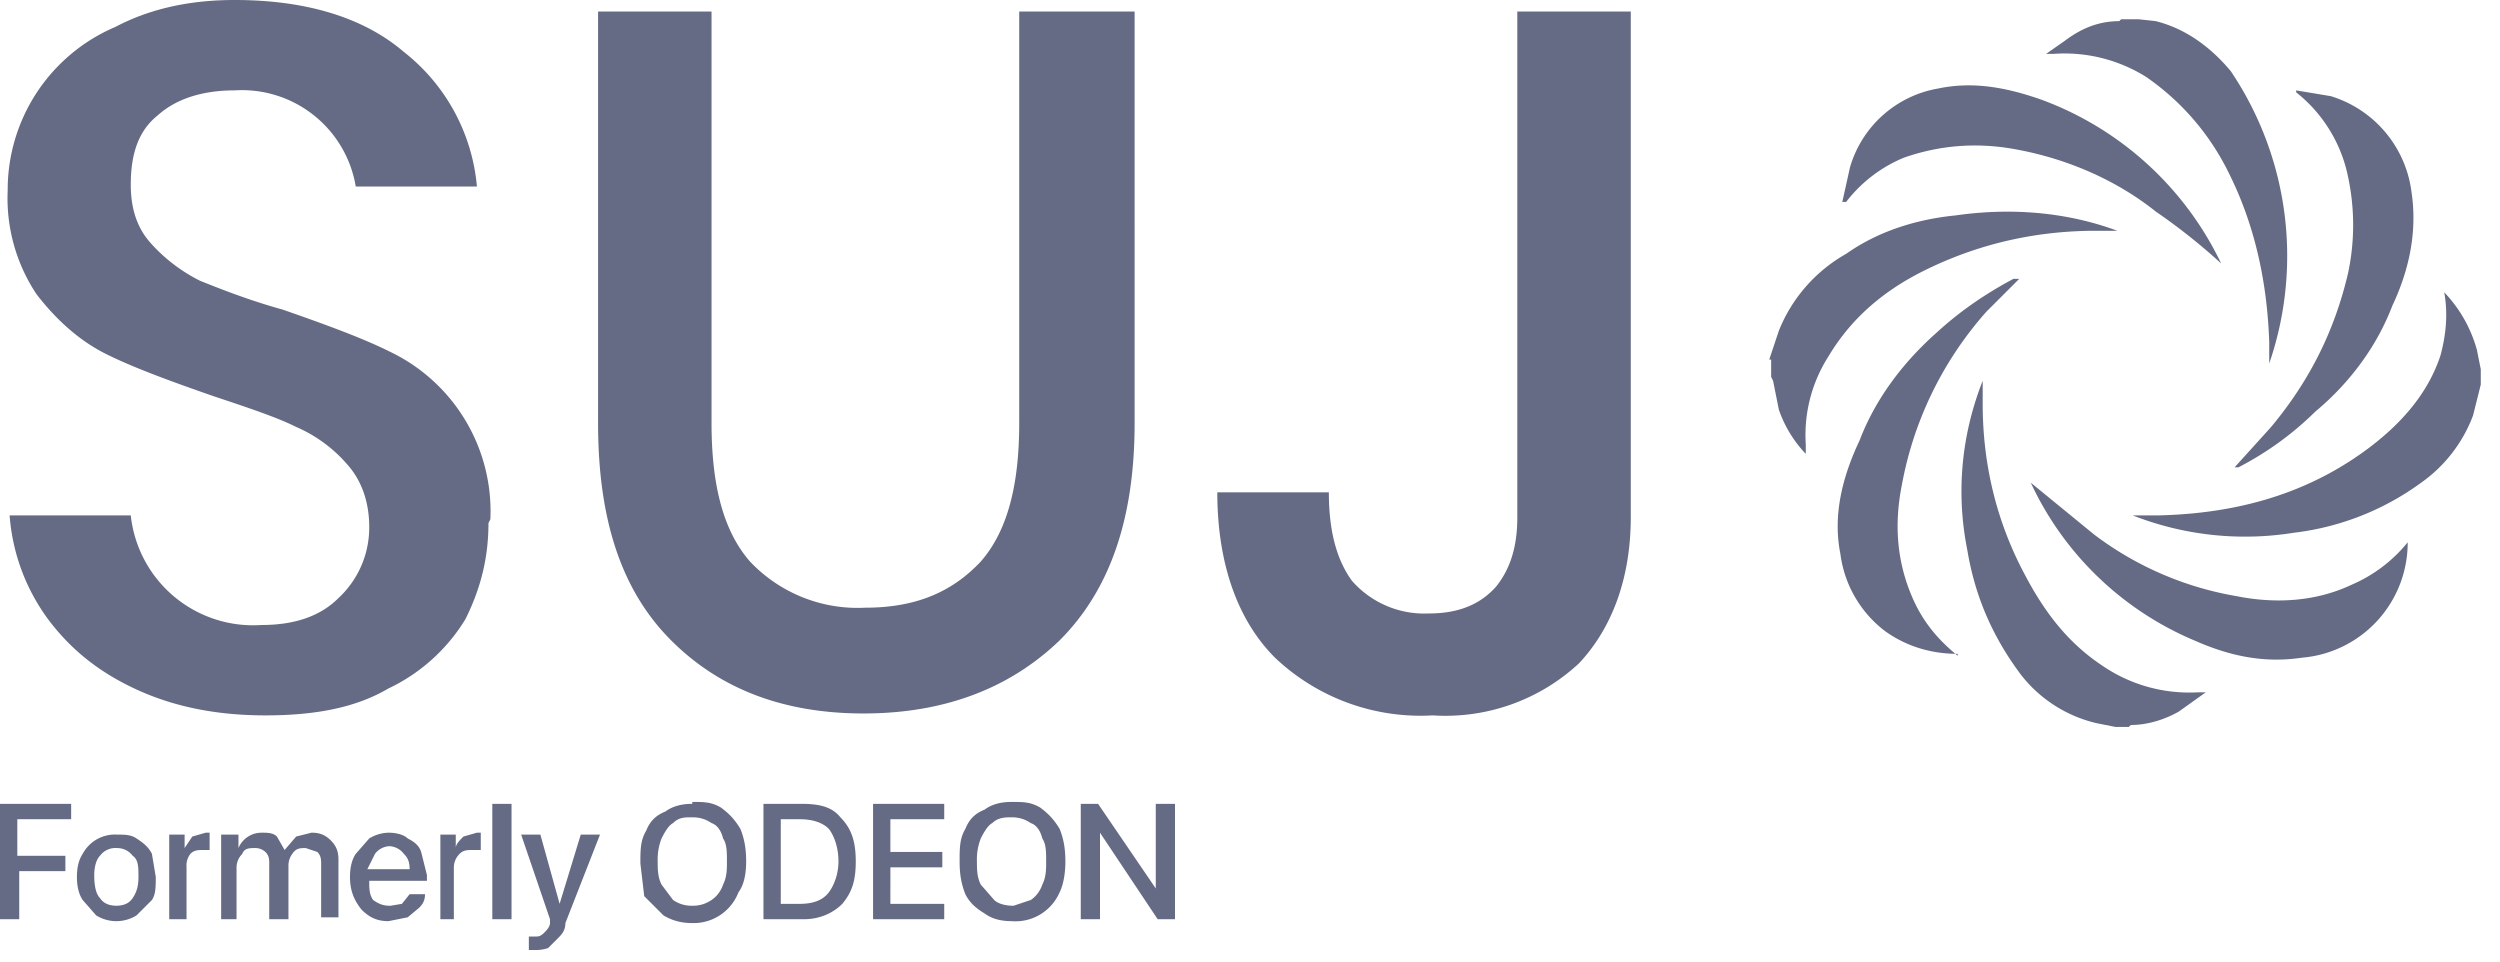
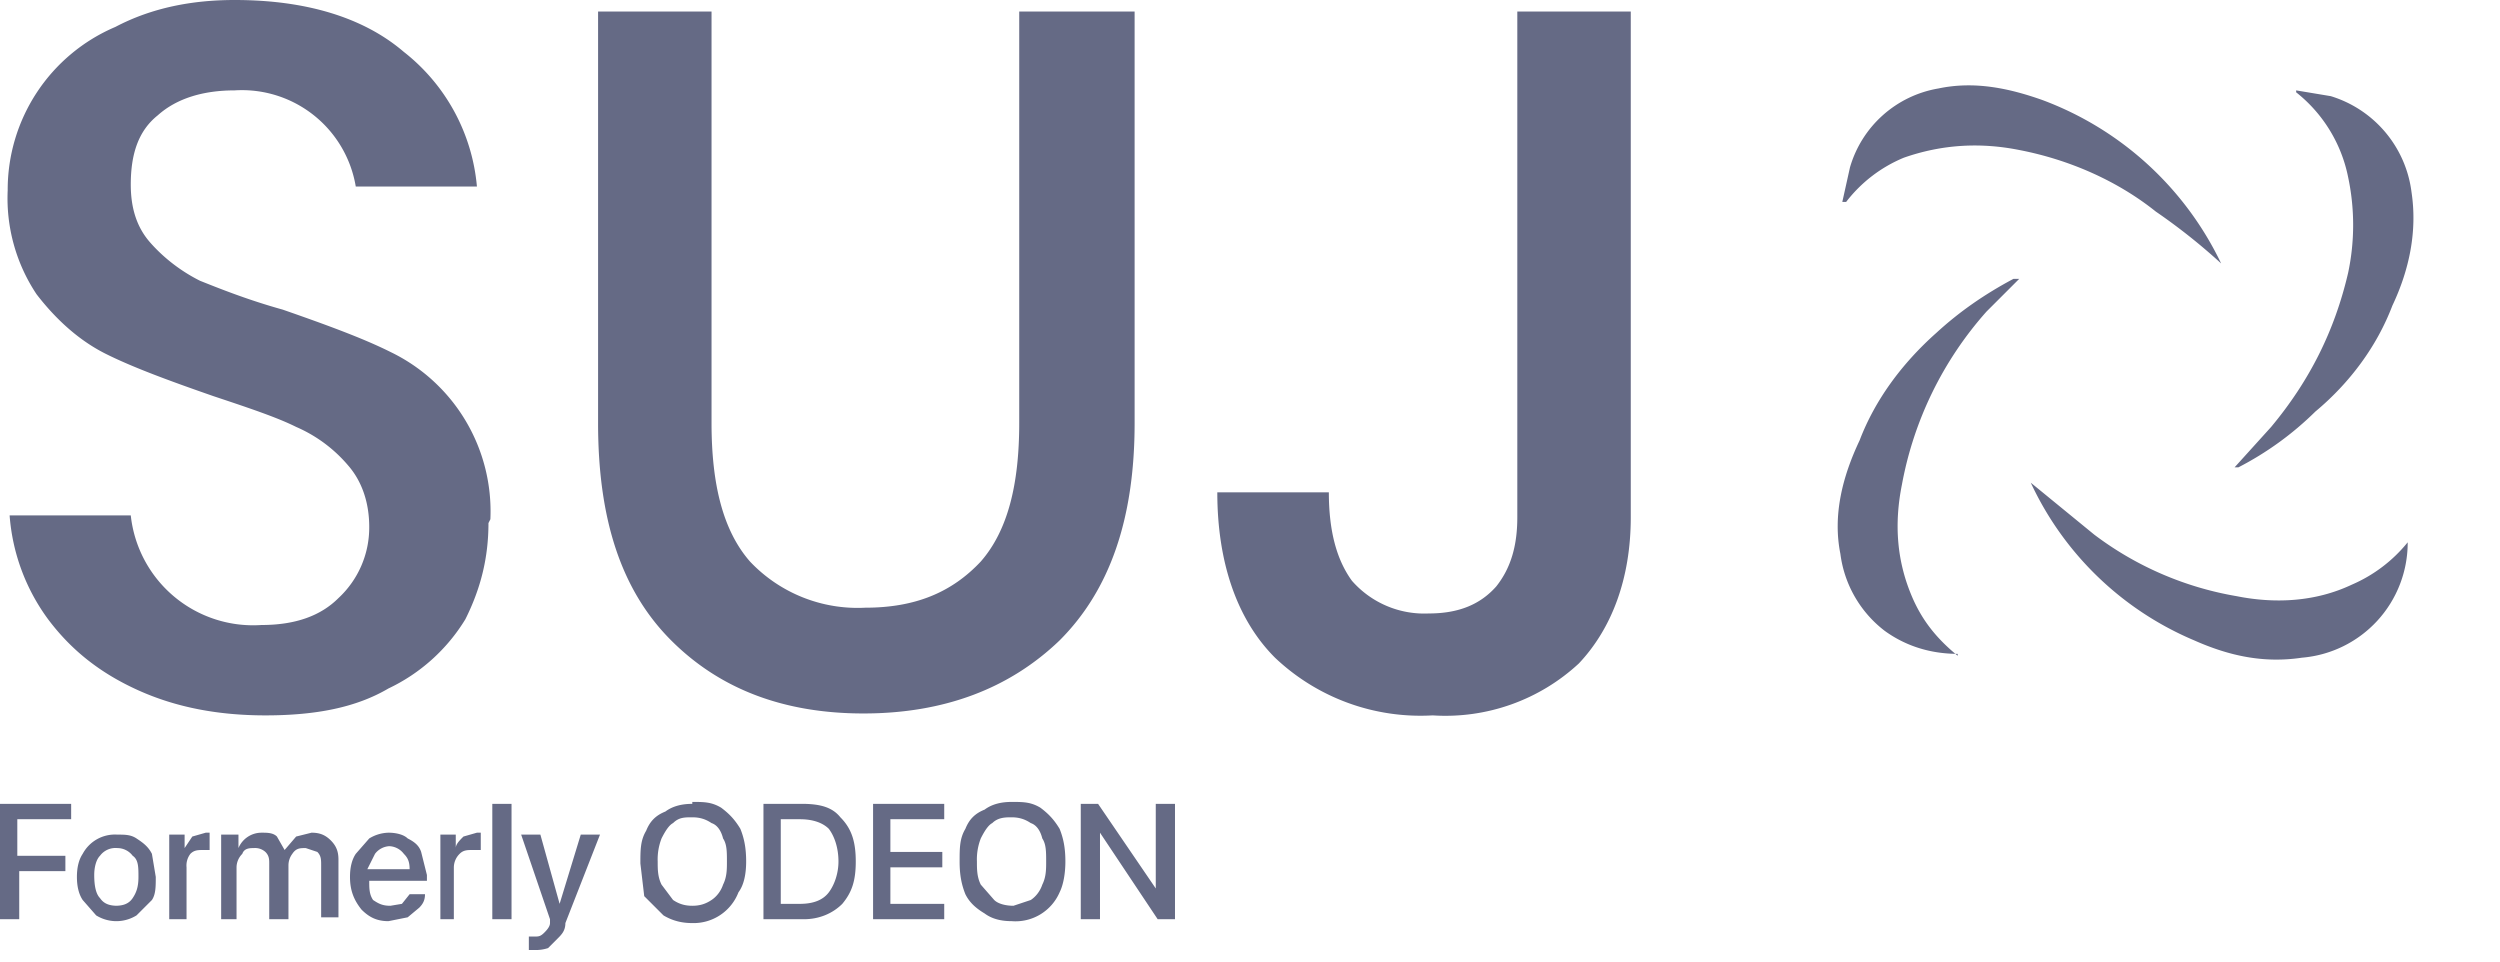
<svg xmlns="http://www.w3.org/2000/svg" width="130" height="50" fill="none" viewBox="0 0 130 50">
-   <path fill="#656A85" d="m111.2 1 .9.1c1.6.4 2.9 1.4 3.9 2.6a17.2 17.2 0 0 1 2 15.2v-1.1c-.1-3-.7-6-2.1-8.8a13 13 0 0 0-4.3-5 8 8 0 0 0-4.8-1.2h-.4l1-.7c.8-.6 1.7-1 2.8-1l.1-.1h.9zM92 18.7l.5-1.5a8 8 0 0 1 3.5-4c1.7-1.2 3.7-1.8 5.7-2 2.8-.4 5.7-.2 8.4.8H109c-3.2 0-6.2.7-9 2.1-2 1-3.7 2.4-4.9 4.4-.9 1.4-1.3 3-1.2 4.6v.5a6.3 6.3 0 0 1-1.4-2.3l-.3-1.5-.1-.2v-.9H92zm37 1.3-.4 1.6a7.5 7.5 0 0 1-2.7 3.5 14 14 0 0 1-6.6 2.6 16 16 0 0 1-8.4-.9h1.4c3.8-.1 7.4-1 10.6-3.3 1.8-1.3 3.3-2.9 4-5 .3-1.1.4-2.2.2-3.3a7 7 0 0 1 1.7 3l.2 1v.8zm-19 17.8-1-.2a7 7 0 0 1-3.9-2.5c-1.5-2-2.4-4.1-2.8-6.5-.6-3-.3-6 .8-8.8V21c0 3.1.7 6.1 2.2 8.9 1 1.9 2.2 3.5 4 4.7a8 8 0 0 0 5 1.4h.4l-1.4 1c-.7.4-1.6.7-2.5.7l-.1.1h-.7z" />
  <path fill="#656A85" d="M115.5 13.7a31 31 0 0 0-3.4-2.7c-2-1.6-4.5-2.7-7.1-3.2-2-.4-4-.3-6 .4a7.3 7.3 0 0 0-3 2.3h-.2l.4-1.8a5.8 5.8 0 0 1 4.6-4.1c1.9-.4 3.7 0 5.4.6a16.8 16.8 0 0 1 9.3 8.5zm3.9-9 1.8.3a6 6 0 0 1 4.2 5c.3 2-.1 4-1 5.9-.8 2.1-2.2 4-4 5.5a16.4 16.4 0 0 1-4 2.9h-.2l1.9-2.1c2-2.4 3.3-5 4-8a12 12 0 0 0 0-5 7.5 7.5 0 0 0-2.7-4.4v-.1zM101.8 34c-1.4 0-2.7-.4-3.8-1.2a6 6 0 0 1-2.3-4c-.4-2 .1-4 1-5.9.8-2.1 2.2-4 4-5.6 1.2-1.1 2.5-2 4-2.8h.3l-1.7 1.7a18.6 18.6 0 0 0-4.4 9c-.4 2-.3 4 .6 6 .5 1.1 1.2 2 2.3 2.9V34zm3.8-8.9 3.3 2.7a17 17 0 0 0 7.4 3.2c2 .4 4.1.3 6-.6a7.6 7.6 0 0 0 2.9-2.2 6 6 0 0 1-5.5 6c-2 .3-3.8-.1-5.6-.9a16.4 16.4 0 0 1-8.5-8.2zm-80.2 2.1c0 1.8-.4 3.4-1.2 5a9.4 9.4 0 0 1-4 3.6c-1.7 1-3.8 1.4-6.4 1.4-2.4 0-4.6-.4-6.6-1.3s-3.5-2.1-4.7-3.7a10.4 10.4 0 0 1-2-5.4h6.3a6.4 6.4 0 0 0 6.8 5.7c1.8 0 3.1-.5 4-1.4a5 5 0 0 0 1.6-3.7c0-1.3-.4-2.4-1.1-3.2a7.4 7.4 0 0 0-2.7-2c-1-.5-2.5-1-4.3-1.6-2.3-.8-4.2-1.5-5.6-2.2-1.4-.7-2.6-1.8-3.6-3.1A9 9 0 0 1 .4 9.9 9.2 9.2 0 0 1 6 1.4C7.9.4 10 0 12.2 0c3.7 0 6.7.9 8.8 2.7a10 10 0 0 1 3.8 7h-6.3a6 6 0 0 0-6.3-5c-1.6 0-3 .4-4 1.3-1 .8-1.4 2-1.4 3.6 0 1.2.3 2.2 1 3 .7.8 1.6 1.5 2.6 2 1 .4 2.5 1 4.3 1.5 2.3.8 4.2 1.5 5.6 2.2a9.2 9.2 0 0 1 5.2 8.7l-.1.2zM37 .6V22c0 3.2.6 5.6 2 7.2a7.7 7.7 0 0 0 6 2.4c2.6 0 4.5-.8 6-2.4 1.4-1.6 2-4 2-7.2V.6h6V22c0 5-1.3 8.7-3.9 11.3-2.6 2.5-6 3.8-10.2 3.8-4.2 0-7.5-1.3-10-3.8-2.6-2.6-3.8-6.3-3.8-11.3V.6H37zm47.8 0v26.3c0 3.2-1 5.8-2.7 7.6a10.2 10.2 0 0 1-7.6 2.7 11 11 0 0 1-8.2-3c-2-2-3-5-3-8.6h5.8c0 2 .4 3.5 1.2 4.6a5 5 0 0 0 4 1.7c1.6 0 2.7-.5 3.5-1.4.8-1 1.1-2.2 1.1-3.6V.6h5.9zM1 47.8H0v-6h3.7v.8H.9v1.9h2.5v.8H1v2.5zm5 .1a2 2 0 0 1-1-.3l-.7-.8c-.2-.3-.3-.7-.3-1.2s.1-.9.3-1.2a1.9 1.9 0 0 1 1.8-1c.4 0 .7 0 1 .2.3.2.6.4.8.8l.2 1.2c0 .5 0 .9-.2 1.2l-.8.8a2 2 0 0 1-1 .3H6zm0-.8c.4 0 .7-.1.9-.4.2-.3.3-.6.3-1.1 0-.5 0-.9-.3-1.1a1 1 0 0 0-.8-.4 1 1 0 0 0-.9.4c-.2.2-.3.6-.3 1 0 .6.1 1 .3 1.2.2.3.5.4.9.4H6zm2.8.7v-4.4h.8v.7l.4-.6.7-.2h.2v.9h-.3c-.3 0-.5 0-.7.2a1 1 0 0 0-.2.7v2.7h-1 .1zm2.7 0v-4.4h.9v.7a1.3 1.3 0 0 1 1.2-.8c.3 0 .6 0 .8.2l.4.7.6-.7.8-.2c.4 0 .7.1 1 .4.3.3.4.6.4 1v3h-.9V45c0-.3 0-.5-.2-.7l-.6-.2c-.3 0-.5 0-.7.3a1 1 0 0 0-.2.6v2.8h-1v-2.9c0-.2 0-.4-.2-.6a.8.8 0 0 0-.6-.2c-.2 0-.5 0-.6.3a1 1 0 0 0-.3.7v2.7h-.9.1zm9.8-1.3h.8c0 .3-.1.5-.3.7l-.6.5-1 .2c-.6 0-1-.2-1.4-.6-.4-.5-.6-1-.6-1.7 0-.5.1-.9.3-1.2l.7-.8a2 2 0 0 1 1-.3c.4 0 .8.1 1 .3.4.2.6.4.7.7l.3 1.2v.3h-3c0 .4 0 .7.2 1 .3.2.5.3.9.3l.6-.1.4-.5zm-1-2.5a1 1 0 0 0-.8.4l-.4.8h2.2c0-.4-.1-.6-.3-.8a1 1 0 0 0-.8-.4h.1zm2.6 3.8v-4.4h.8v.7c0-.2.2-.4.4-.6l.7-.2h.2v.9h-.4c-.3 0-.5 0-.7.2a1 1 0 0 0-.3.7v2.7h-.7zm2.7 0v-6h1v6h-1zm2.3 1.6h-.4v-.7h.3c.2 0 .3 0 .5-.2.1-.1.3-.3.3-.5v-.2l-1.5-4.4h1l1 3.6 1.1-3.6h1L29.4 48c0 .4-.2.6-.4.8l-.5.5a2 2 0 0 1-.7.1h.1zm8.1-7.7c.6 0 1 0 1.5.3.4.3.7.6 1 1.1.2.5.3 1 .3 1.7 0 .6-.1 1.2-.4 1.6A2.5 2.5 0 0 1 36 48c-.5 0-1-.1-1.5-.4l-1-1-.2-1.7c0-.7 0-1.2.3-1.7.2-.5.5-.8 1-1 .4-.3.9-.4 1.4-.4v-.1zm0 .8c-.4 0-.7 0-1 .3-.2.1-.4.4-.6.8a3 3 0 0 0-.2 1.2c0 .4 0 .8.2 1.2l.6.8c.3.2.6.3 1 .3s.7-.1 1-.3c.3-.2.5-.5.6-.8.2-.4.2-.8.2-1.2 0-.5 0-.9-.2-1.2-.1-.4-.3-.7-.6-.8-.3-.2-.6-.3-1-.3zm3.7-.7h2c1 0 1.6.2 2 .7.6.6.8 1.3.8 2.3 0 1-.2 1.6-.7 2.2-.5.5-1.2.8-2 .8h-2.1v-6zm.9.8V47h1c.7 0 1.2-.2 1.5-.6.3-.4.5-1 .5-1.6 0-.7-.2-1.3-.5-1.7-.3-.3-.8-.5-1.5-.5h-1zm8.5 4.4v.8h-3.7v-6h3.7v.8h-2.8v1.7H49v.8h-2.7V47h2.8zm3.5-5.3c.6 0 1 0 1.5.3.4.3.7.6 1 1.1.2.5.3 1 .3 1.7 0 .6-.1 1.2-.3 1.6a2.5 2.5 0 0 1-2.5 1.5c-.5 0-1-.1-1.4-.4-.5-.3-.8-.6-1-1-.2-.5-.3-1-.3-1.7s0-1.2.3-1.7c.2-.5.5-.8 1-1 .4-.3.9-.4 1.4-.4zm0 .8c-.3 0-.7 0-1 .3-.2.1-.4.4-.6.8a3 3 0 0 0-.2 1.2c0 .4 0 .8.2 1.2l.7.8c.2.2.6.3 1 .3l.9-.3c.3-.2.5-.5.6-.8.2-.4.2-.8.2-1.2 0-.5 0-.9-.2-1.2-.1-.4-.3-.7-.6-.8-.3-.2-.6-.3-1-.3zm4.6 5.3h-1v-6h.9l3 4.4v-4.4h1v6h-.9l-3-4.5v4.5z" />
</svg>